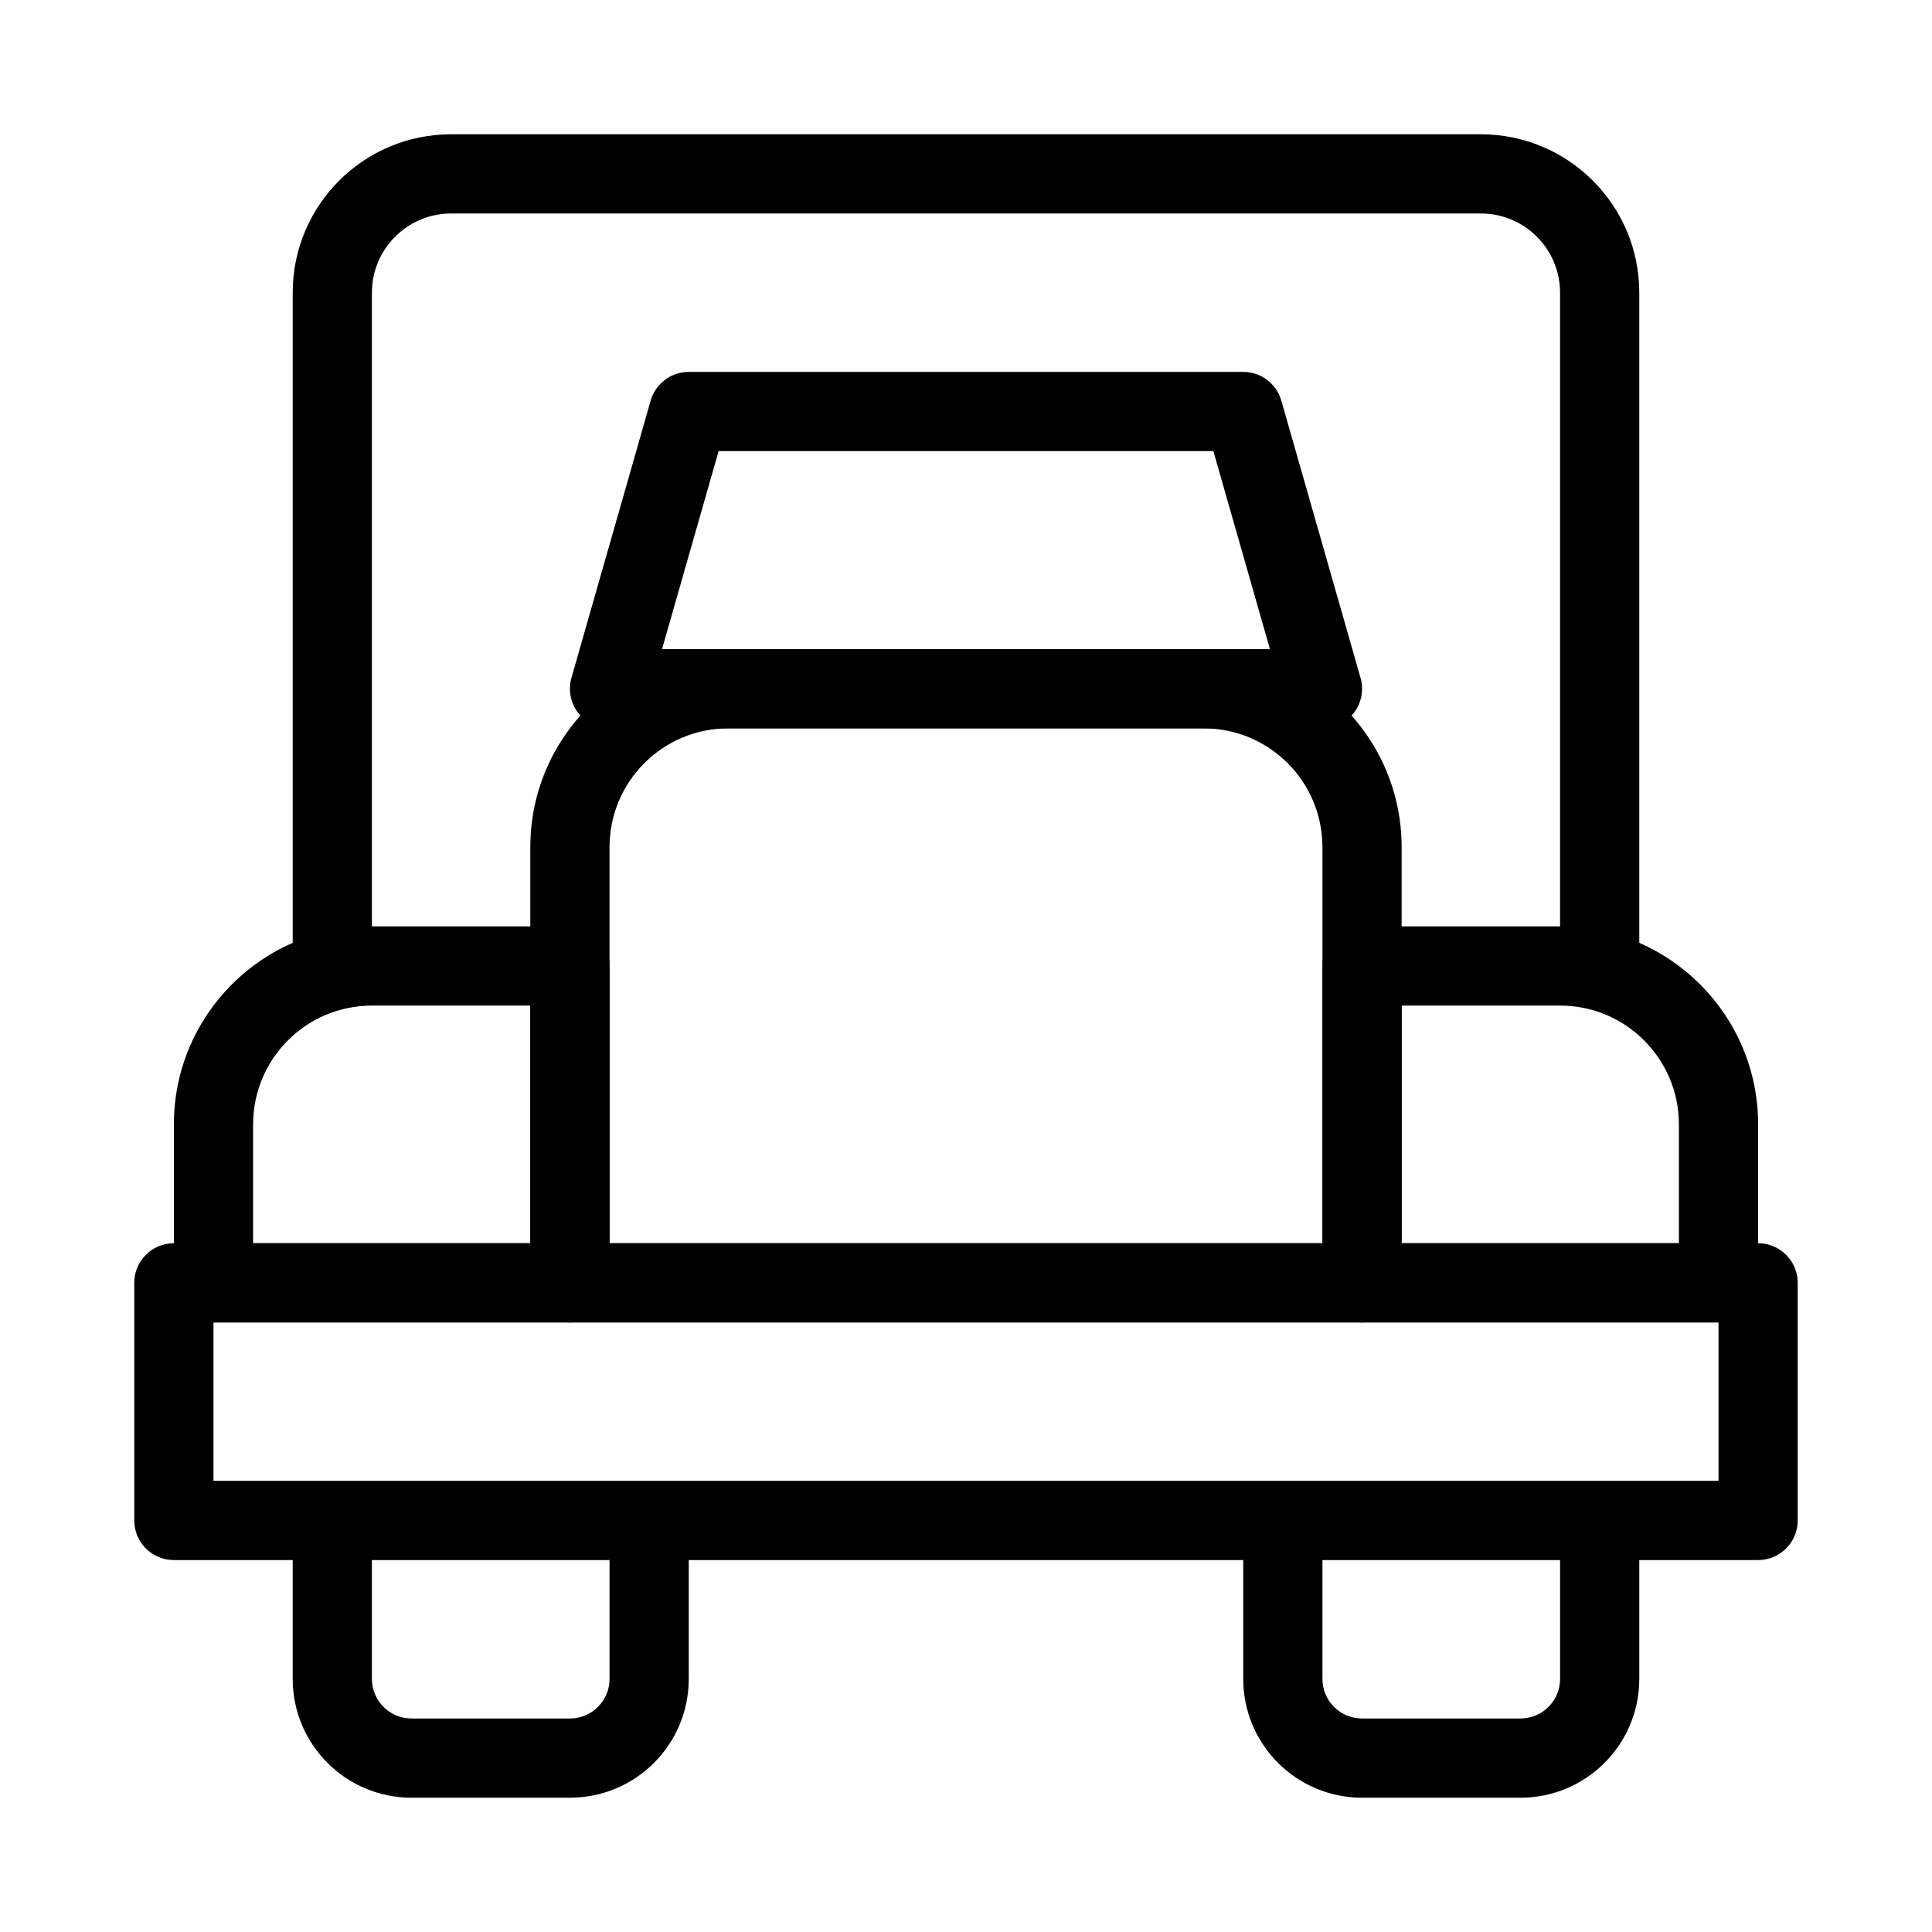
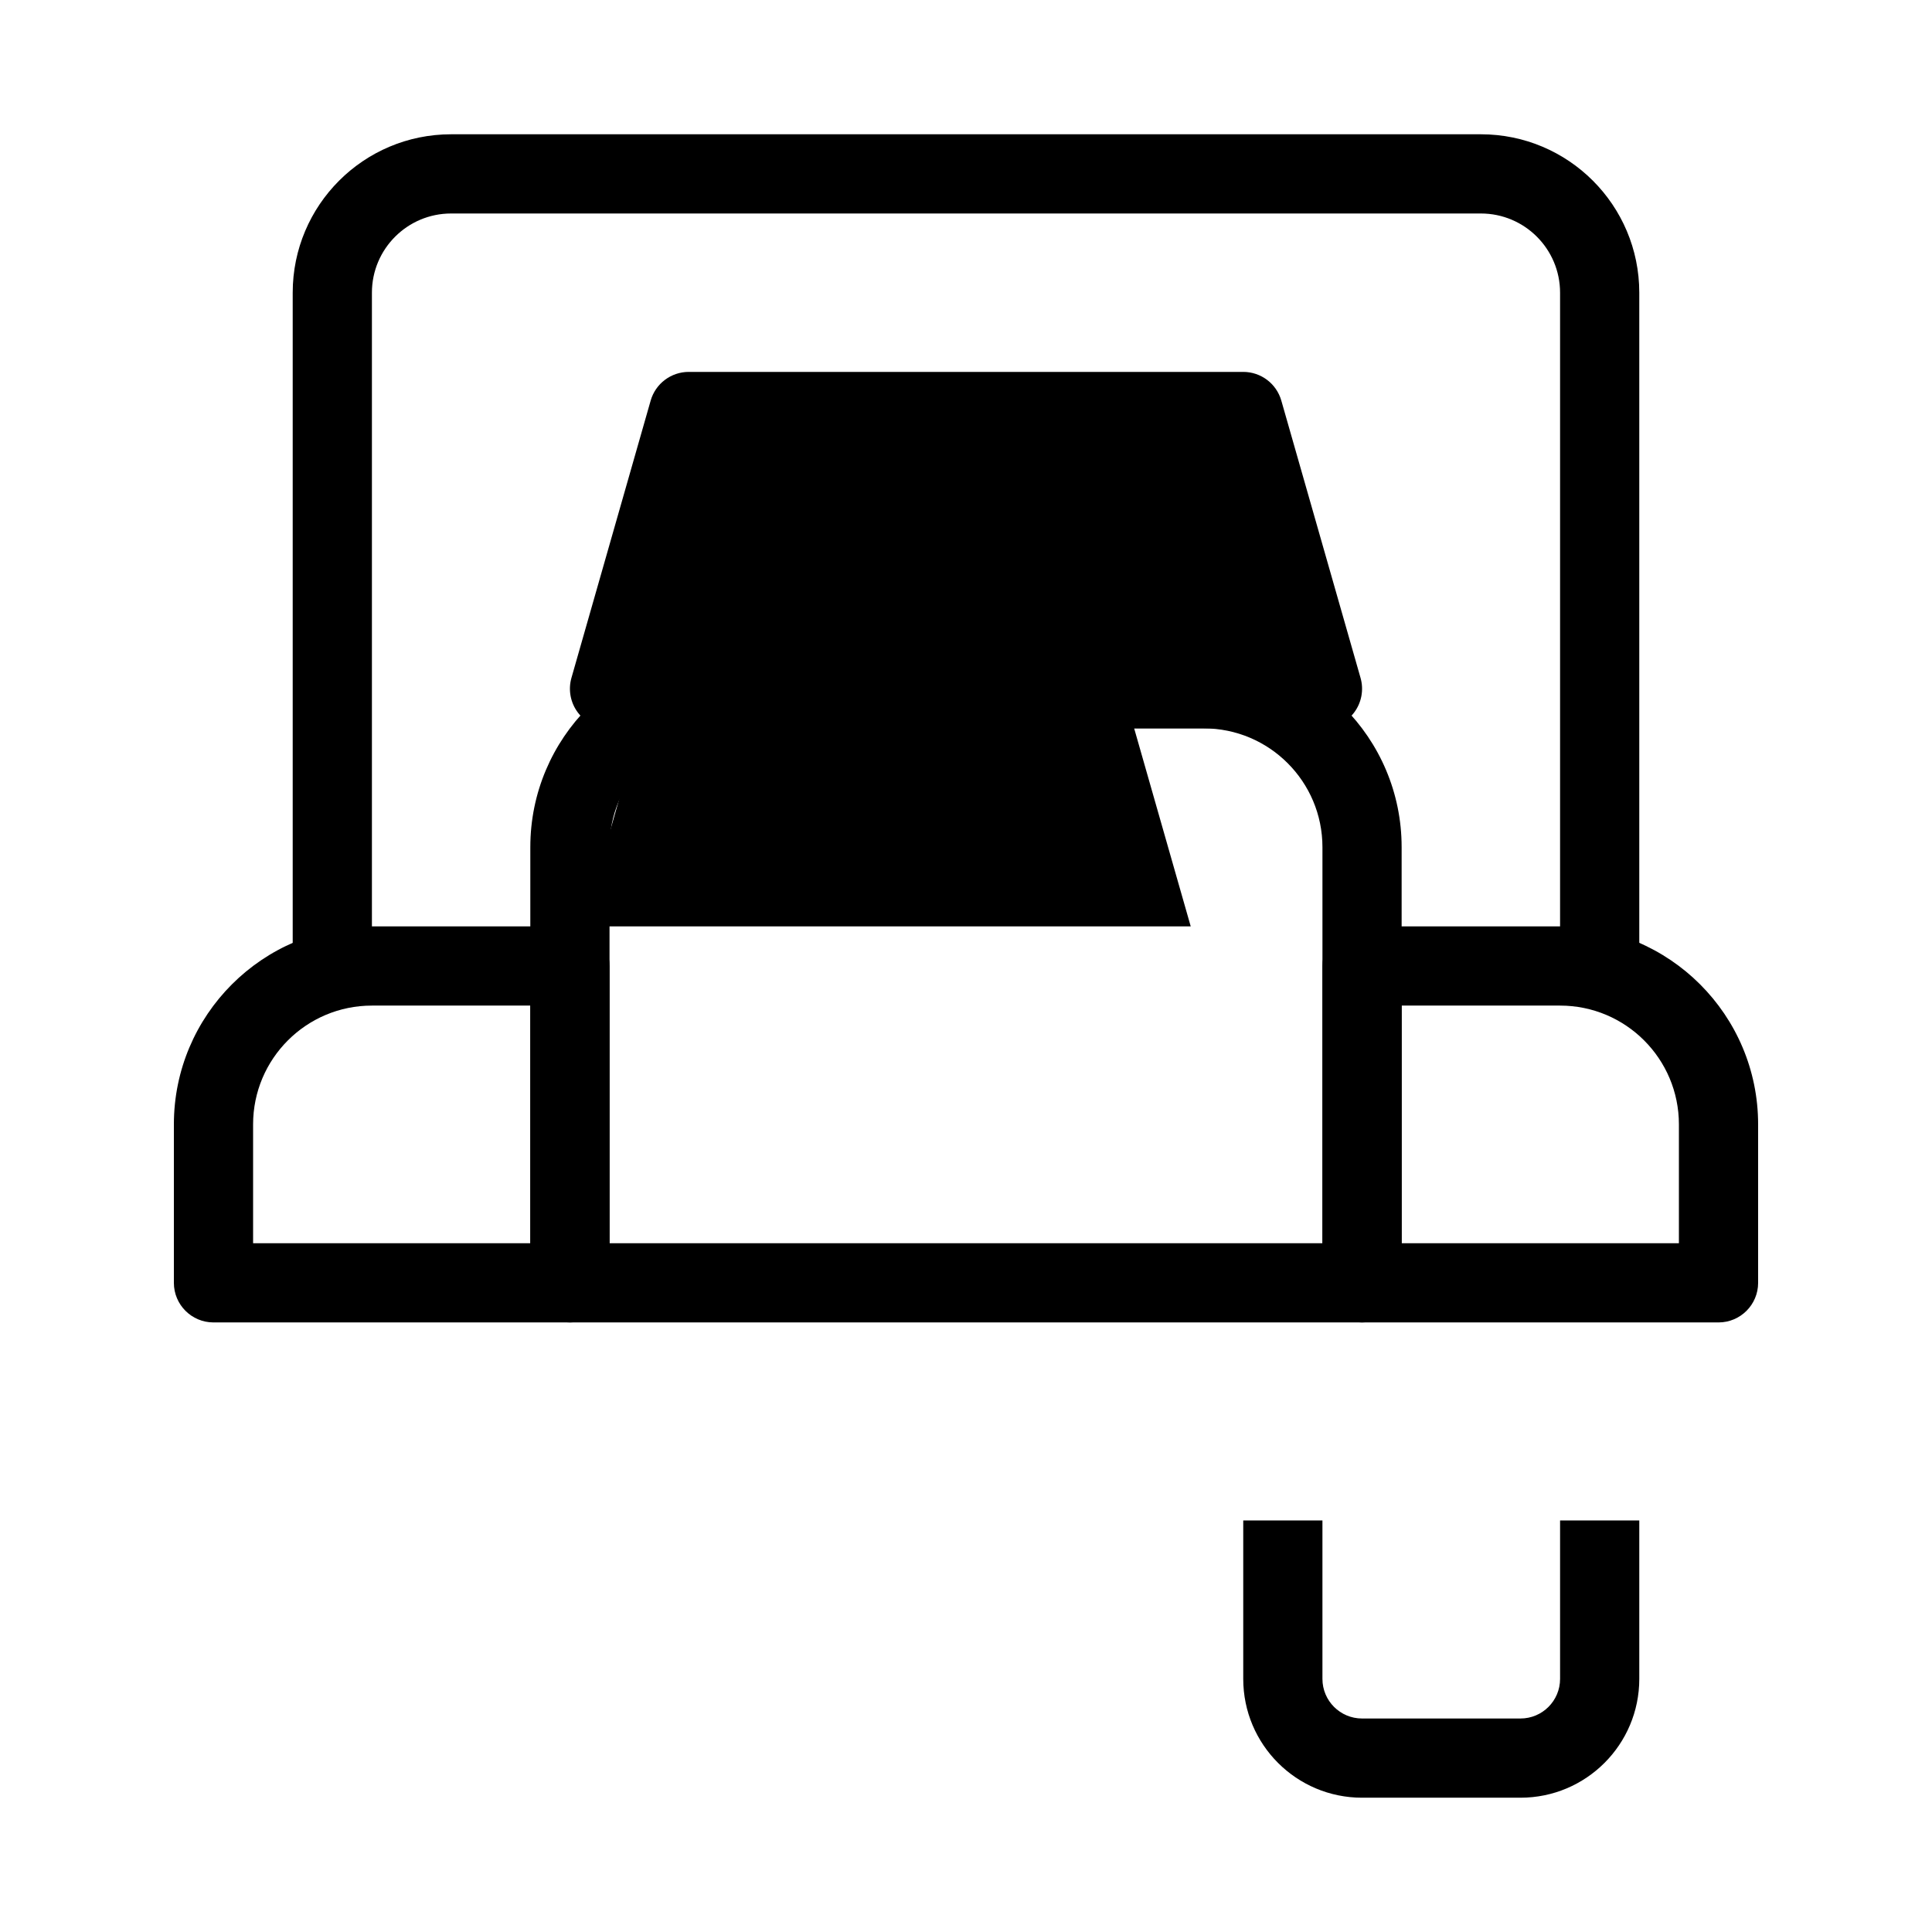
<svg xmlns="http://www.w3.org/2000/svg" fill="#000000" width="800px" height="800px" version="1.1" viewBox="144 144 512 512">
  <g fill-rule="evenodd">
-     <path d="m242.56 546.94v41.984c0 5.797 4.699 10.496 10.496 10.496h41.984c5.797 0 10.496-4.699 10.496-10.496v-41.984h20.992v41.984c0 17.391-14.098 31.488-31.488 31.488h-41.984c-17.391 0-31.488-14.098-31.488-31.488v-41.984z" />
    <path d="m494.46 546.94v41.984c0 5.797 4.703 10.496 10.496 10.496h41.984c5.797 0 10.496-4.699 10.496-10.496v-41.984h20.992v41.984c0 17.391-14.098 31.488-31.488 31.488h-41.984c-17.387 0-31.484-14.098-31.484-31.488v-41.984z" />
    <path d="m190.08 441.98c0-28.984 23.496-52.48 52.48-52.48h52.48c5.797 0 10.496 4.699 10.496 10.496v83.965c0 5.797-4.699 10.496-10.496 10.496h-94.465c-5.797 0-10.496-4.699-10.496-10.496zm52.48-31.488c-17.391 0-31.488 14.098-31.488 31.488v31.488h73.473v-62.977z" />
    <path d="m609.92 441.98c0-28.984-23.496-52.48-52.48-52.48h-52.48c-5.793 0-10.496 4.699-10.496 10.496v83.965c0 5.797 4.703 10.496 10.496 10.496h94.465c5.797 0 10.496-4.699 10.496-10.496zm-52.48-31.488c17.391 0 31.488 14.098 31.488 31.488v31.488h-73.473v-62.977z" />
-     <path d="m316.43 250.17c1.289-4.508 5.406-7.613 10.094-7.613h146.95c4.684 0 8.801 3.106 10.09 7.613l20.992 73.473c0.906 3.164 0.273 6.574-1.711 9.203s-5.086 4.176-8.383 4.176h-188.93c-3.293 0-6.398-1.547-8.379-4.176-1.984-2.629-2.617-6.039-1.715-9.203zm18.012 13.379-14.996 52.48h161.1l-14.992-52.48z" />
-     <path d="m179.58 483.96c0-5.793 4.699-10.492 10.496-10.492h419.84c5.797 0 10.496 4.699 10.496 10.492v62.977c0 5.797-4.699 10.496-10.496 10.496h-419.84c-5.797 0-10.496-4.699-10.496-10.496zm20.992 10.496v41.984h398.85v-41.984z" />
+     <path d="m316.43 250.17c1.289-4.508 5.406-7.613 10.094-7.613h146.95c4.684 0 8.801 3.106 10.09 7.613l20.992 73.473c0.906 3.164 0.273 6.574-1.711 9.203s-5.086 4.176-8.383 4.176h-188.93c-3.293 0-6.398-1.547-8.379-4.176-1.984-2.629-2.617-6.039-1.715-9.203m18.012 13.379-14.996 52.48h161.1l-14.992-52.48z" />
    <path d="m284.54 368.51c0-28.984 23.496-52.48 52.48-52.48h125.95c28.98 0 52.477 23.496 52.477 52.48v115.45c0 5.797-4.699 10.496-10.496 10.496h-209.92c-5.797 0-10.496-4.699-10.496-10.496zm52.48-31.488c-17.391 0-31.488 14.098-31.488 31.488v104.96h188.93v-104.96c0-17.391-14.098-31.488-31.484-31.488z" />
    <path d="m221.57 221.57c0-23.188 18.797-41.984 41.984-41.984h272.89c23.188 0 41.984 18.797 41.984 41.984v178.43h-20.992v-178.43c0-11.594-9.398-20.992-20.992-20.992h-272.89c-11.594 0-20.992 9.398-20.992 20.992v178.43h-20.992z" />
  </g>
</svg>